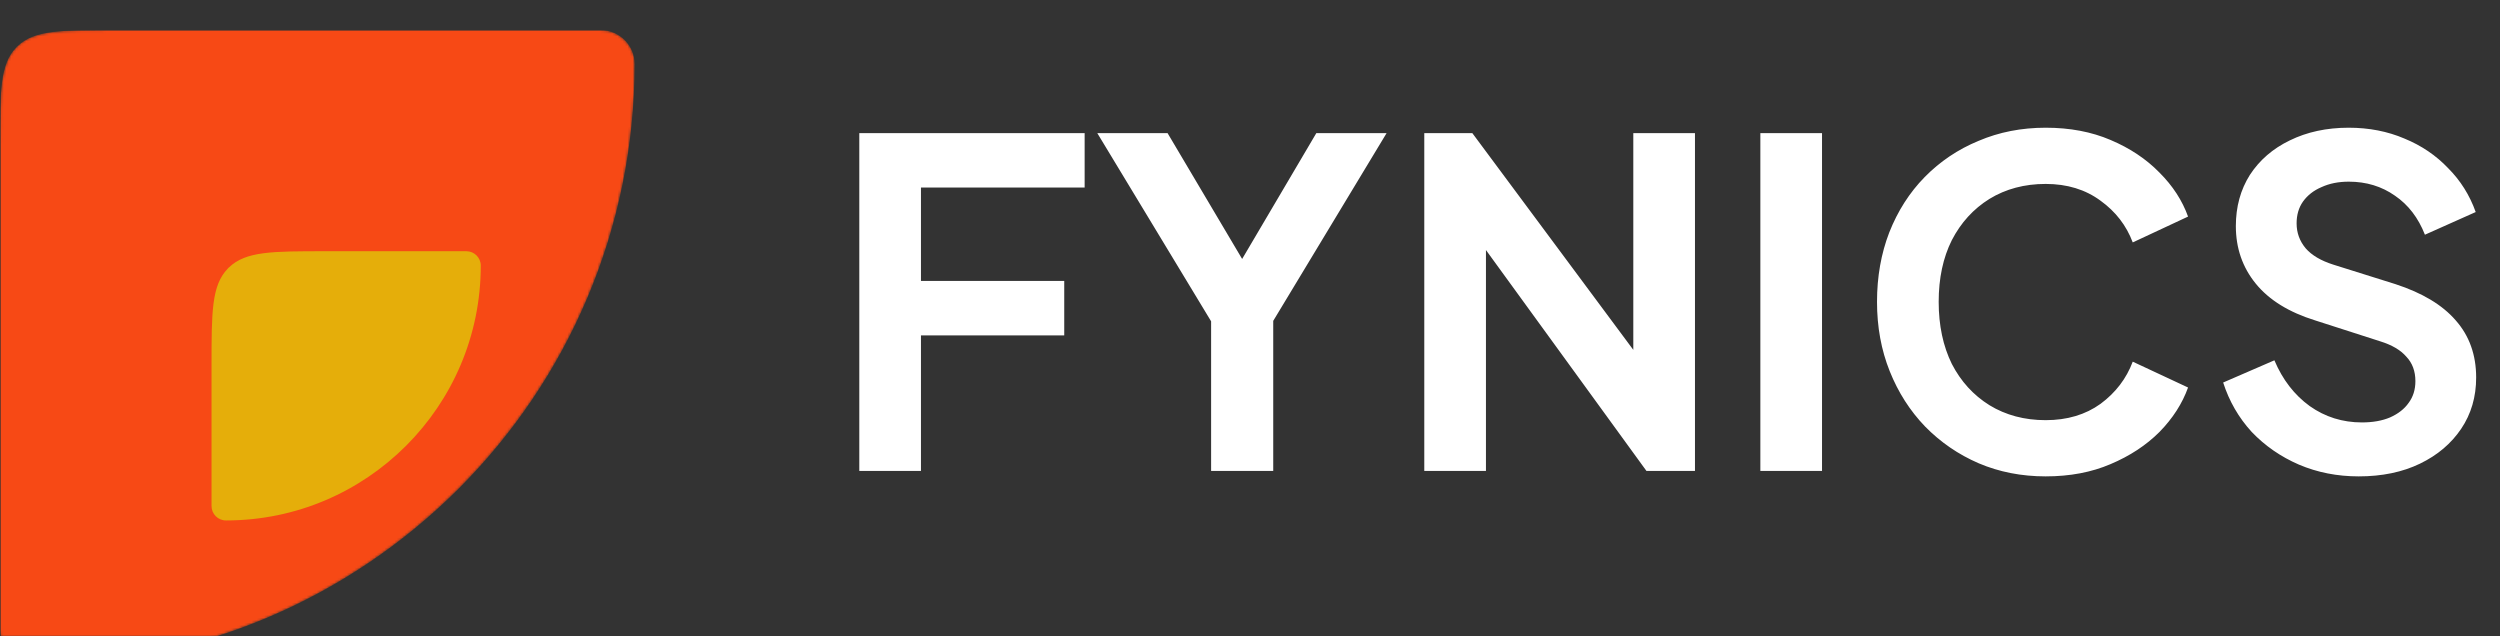
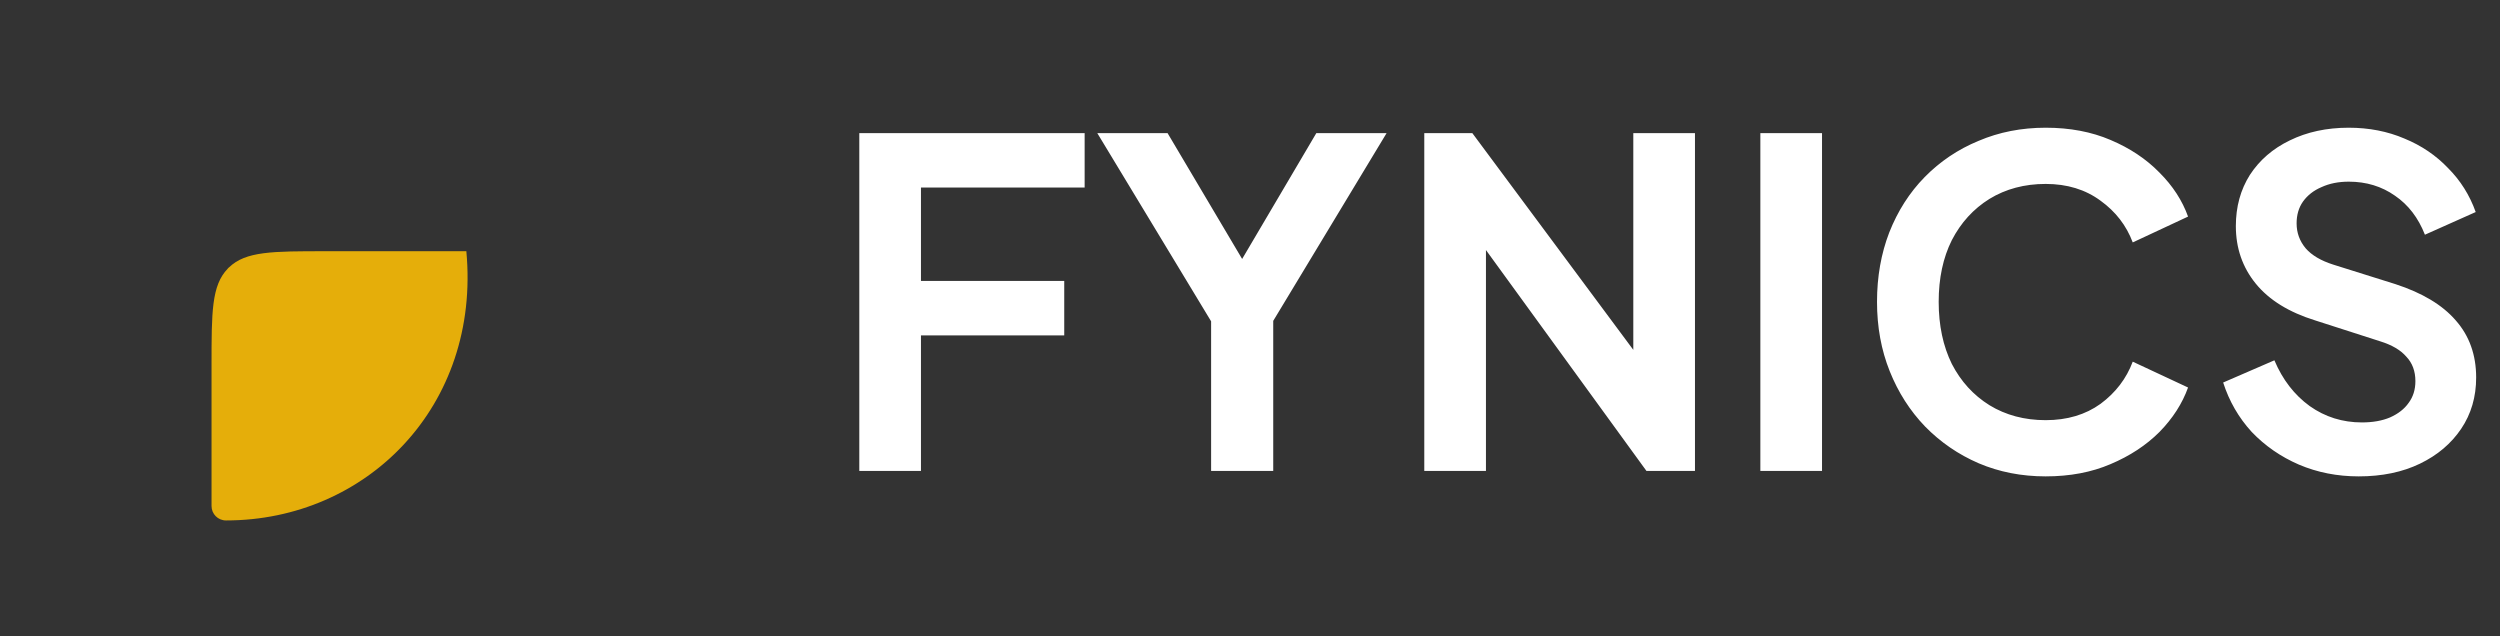
<svg xmlns="http://www.w3.org/2000/svg" width="998" height="254" viewBox="0 0 998 254" fill="none">
  <rect x="0" y="0" width="998" height="254" fill="#333333" stroke="none" />
  <g clip-path="url(#clip0_4037_341)">
    <mask id="mask0_4037_341" style="mask-type:luminance" maskUnits="userSpaceOnUse" x="0" y="0" width="998" height="254">
      <path d="M998 0H0V254H998V0Z" fill="white" />
    </mask>
    <g mask="url(#mask0_4037_341)">
      <mask id="mask1_4037_341" style="mask-type:luminance" maskUnits="userSpaceOnUse" x="0" y="12" width="998" height="254">
        <path d="M998 12H0V265.338H998V12Z" fill="white" />
      </mask>
      <g mask="url(#mask1_4037_341)">
        <mask id="mask2_4037_341" style="mask-type:alpha" maskUnits="userSpaceOnUse" x="0" y="12" width="254" height="254">
-           <path fill-rule="evenodd" clip-rule="evenodd" d="M45.601 12.002H239.75C247.197 12.002 253.338 18.067 253.338 25.513C253.338 157.94 145.938 265.341 13.511 265.341C6.065 265.341 0 259.199 0 251.752V57.526C0 36.261 0 25.667 6.449 18.988C6.602 18.758 6.756 18.604 6.986 18.451C13.665 12.002 24.259 12.002 45.601 12.002Z" fill="#99EA48" />
-         </mask>
+           </mask>
        <g mask="url(#mask2_4037_341)">
          <path fill-rule="evenodd" clip-rule="evenodd" d="M45.601 12.002H239.75C247.197 12.002 253.338 18.067 253.338 25.513C253.338 157.94 145.938 265.341 13.511 265.341C6.065 265.341 0 259.199 0 251.752V57.526C0 36.261 0 25.667 6.449 18.988C6.602 18.758 6.756 18.604 6.986 18.451C13.665 12.002 24.259 12.002 45.601 12.002Z" fill="#F74915" />
        </g>
        <mask id="mask3_4037_341" style="mask-type:alpha" maskUnits="userSpaceOnUse" x="0" y="12" width="254" height="254">
          <path fill-rule="evenodd" clip-rule="evenodd" d="M45.601 12.002H239.75C247.197 12.002 253.338 18.067 253.338 25.513C253.338 157.94 145.938 265.341 13.511 265.341C6.065 265.341 0 259.199 0 251.752V57.526C0 36.261 0 25.667 6.449 18.988C6.602 18.758 6.756 18.604 6.986 18.451C13.665 12.002 24.259 12.002 45.601 12.002Z" fill="#99EA48" />
        </mask>
        <g mask="url(#mask3_4037_341)">
-           <path fill-rule="evenodd" clip-rule="evenodd" d="M130.047 100.285H186.166C189.313 100.285 191.923 102.819 191.923 106.043C191.923 162.161 146.322 207.762 90.204 207.762C86.98 207.762 84.446 205.152 84.446 202.005V145.809C84.446 124.544 84.446 113.95 90.895 107.271C91.048 107.041 91.202 106.887 91.432 106.734C98.111 100.285 108.705 100.285 130.047 100.285Z" fill="#E5AE0A" />
+           <path fill-rule="evenodd" clip-rule="evenodd" d="M130.047 100.285H186.166C191.923 162.161 146.322 207.762 90.204 207.762C86.98 207.762 84.446 205.152 84.446 202.005V145.809C84.446 124.544 84.446 113.95 90.895 107.271C91.048 107.041 91.202 106.887 91.432 106.734C98.111 100.285 108.705 100.285 130.047 100.285Z" fill="#E5AE0A" />
        </g>
      </g>
      <path d="M343.032 187.999V53.154H432.989V74.874H367.648V112.16H424.844V133.88H367.648V187.999H343.032ZM483.477 187.999V128.269L438.046 53.154H466.101L500.853 111.798H490.898L525.469 53.154H553.524L508.274 128.088V187.999H483.477ZM568.575 187.999V53.154H587.761L661.971 153.066L652.016 155.057V53.154H676.632V187.999H657.265L584.141 87.363L593.191 85.372V187.999H568.575ZM702.734 187.999V53.154H727.35V187.999H702.734ZM816.637 190.171C806.984 190.171 798.054 188.421 789.849 184.922C781.764 181.423 774.645 176.536 768.491 170.261C762.458 163.986 757.752 156.626 754.373 148.179C750.994 139.732 749.305 130.501 749.305 120.486C749.305 110.471 750.934 101.24 754.192 92.793C757.571 84.226 762.277 76.865 768.31 70.711C774.464 64.437 781.644 59.61 789.849 56.231C798.054 52.732 806.984 50.982 816.637 50.982C826.29 50.982 834.918 52.611 842.52 55.869C850.243 59.127 856.759 63.471 862.068 68.901C867.377 74.211 871.178 80.063 873.471 86.458L851.389 96.775C848.855 90.018 844.571 84.467 838.538 80.123C832.505 75.659 825.204 73.426 816.637 73.426C808.19 73.426 800.709 75.417 794.193 79.399C787.798 83.381 782.79 88.872 779.17 95.87C775.671 102.869 773.921 111.074 773.921 120.486C773.921 129.898 775.671 138.164 779.17 145.283C782.79 152.282 787.798 157.772 794.193 161.754C800.709 165.736 808.19 167.727 816.637 167.727C825.204 167.727 832.505 165.555 838.538 161.211C844.571 156.746 848.855 151.135 851.389 144.378L873.471 154.695C871.178 161.09 867.377 167.003 862.068 172.433C856.759 177.742 850.243 182.026 842.52 185.284C834.918 188.542 826.29 190.171 816.637 190.171ZM941.602 190.171C933.034 190.171 925.07 188.602 917.71 185.465C910.47 182.328 904.195 177.984 898.886 172.433C893.697 166.762 889.896 160.185 887.483 152.704L907.936 143.835C911.194 151.558 915.9 157.651 922.054 162.116C928.208 166.46 935.146 168.632 942.869 168.632C947.213 168.632 950.953 167.968 954.091 166.641C957.349 165.193 959.822 163.262 961.512 160.849C963.322 158.436 964.227 155.54 964.227 152.161C964.227 148.179 963.02 144.921 960.607 142.387C958.314 139.732 954.815 137.681 950.109 136.233L924.226 127.907C913.728 124.649 905.824 119.762 900.515 113.246C895.205 106.73 892.551 99.068 892.551 90.259C892.551 82.537 894.421 75.719 898.162 69.806C902.023 63.894 907.332 59.308 914.09 56.05C920.968 52.672 928.811 50.982 937.62 50.982C945.704 50.982 953.125 52.43 959.883 55.326C966.64 58.102 972.432 62.023 977.259 67.091C982.206 72.039 985.886 77.891 988.3 84.648L968.028 93.698C965.373 86.941 961.391 81.752 956.082 78.132C950.772 74.392 944.618 72.521 937.62 72.521C933.517 72.521 929.897 73.245 926.76 74.693C923.622 76.021 921.149 77.951 919.339 80.485C917.649 82.899 916.805 85.795 916.805 89.173C916.805 92.914 918.011 96.232 920.425 99.128C922.838 101.903 926.518 104.075 931.466 105.644L956.263 113.427C967.002 116.926 975.026 121.753 980.336 127.907C985.766 134.061 988.481 141.663 988.481 150.713C988.481 158.436 986.49 165.253 982.508 171.166C978.526 177.079 973.035 181.724 966.037 185.103C959.038 188.482 950.893 190.171 941.602 190.171Z" fill="white" />
    </g>
  </g>
  <defs>
    <clipPath id="clip0_4037_341">
      <rect width="998" height="254" fill="white" />
    </clipPath>
  </defs>
</svg>